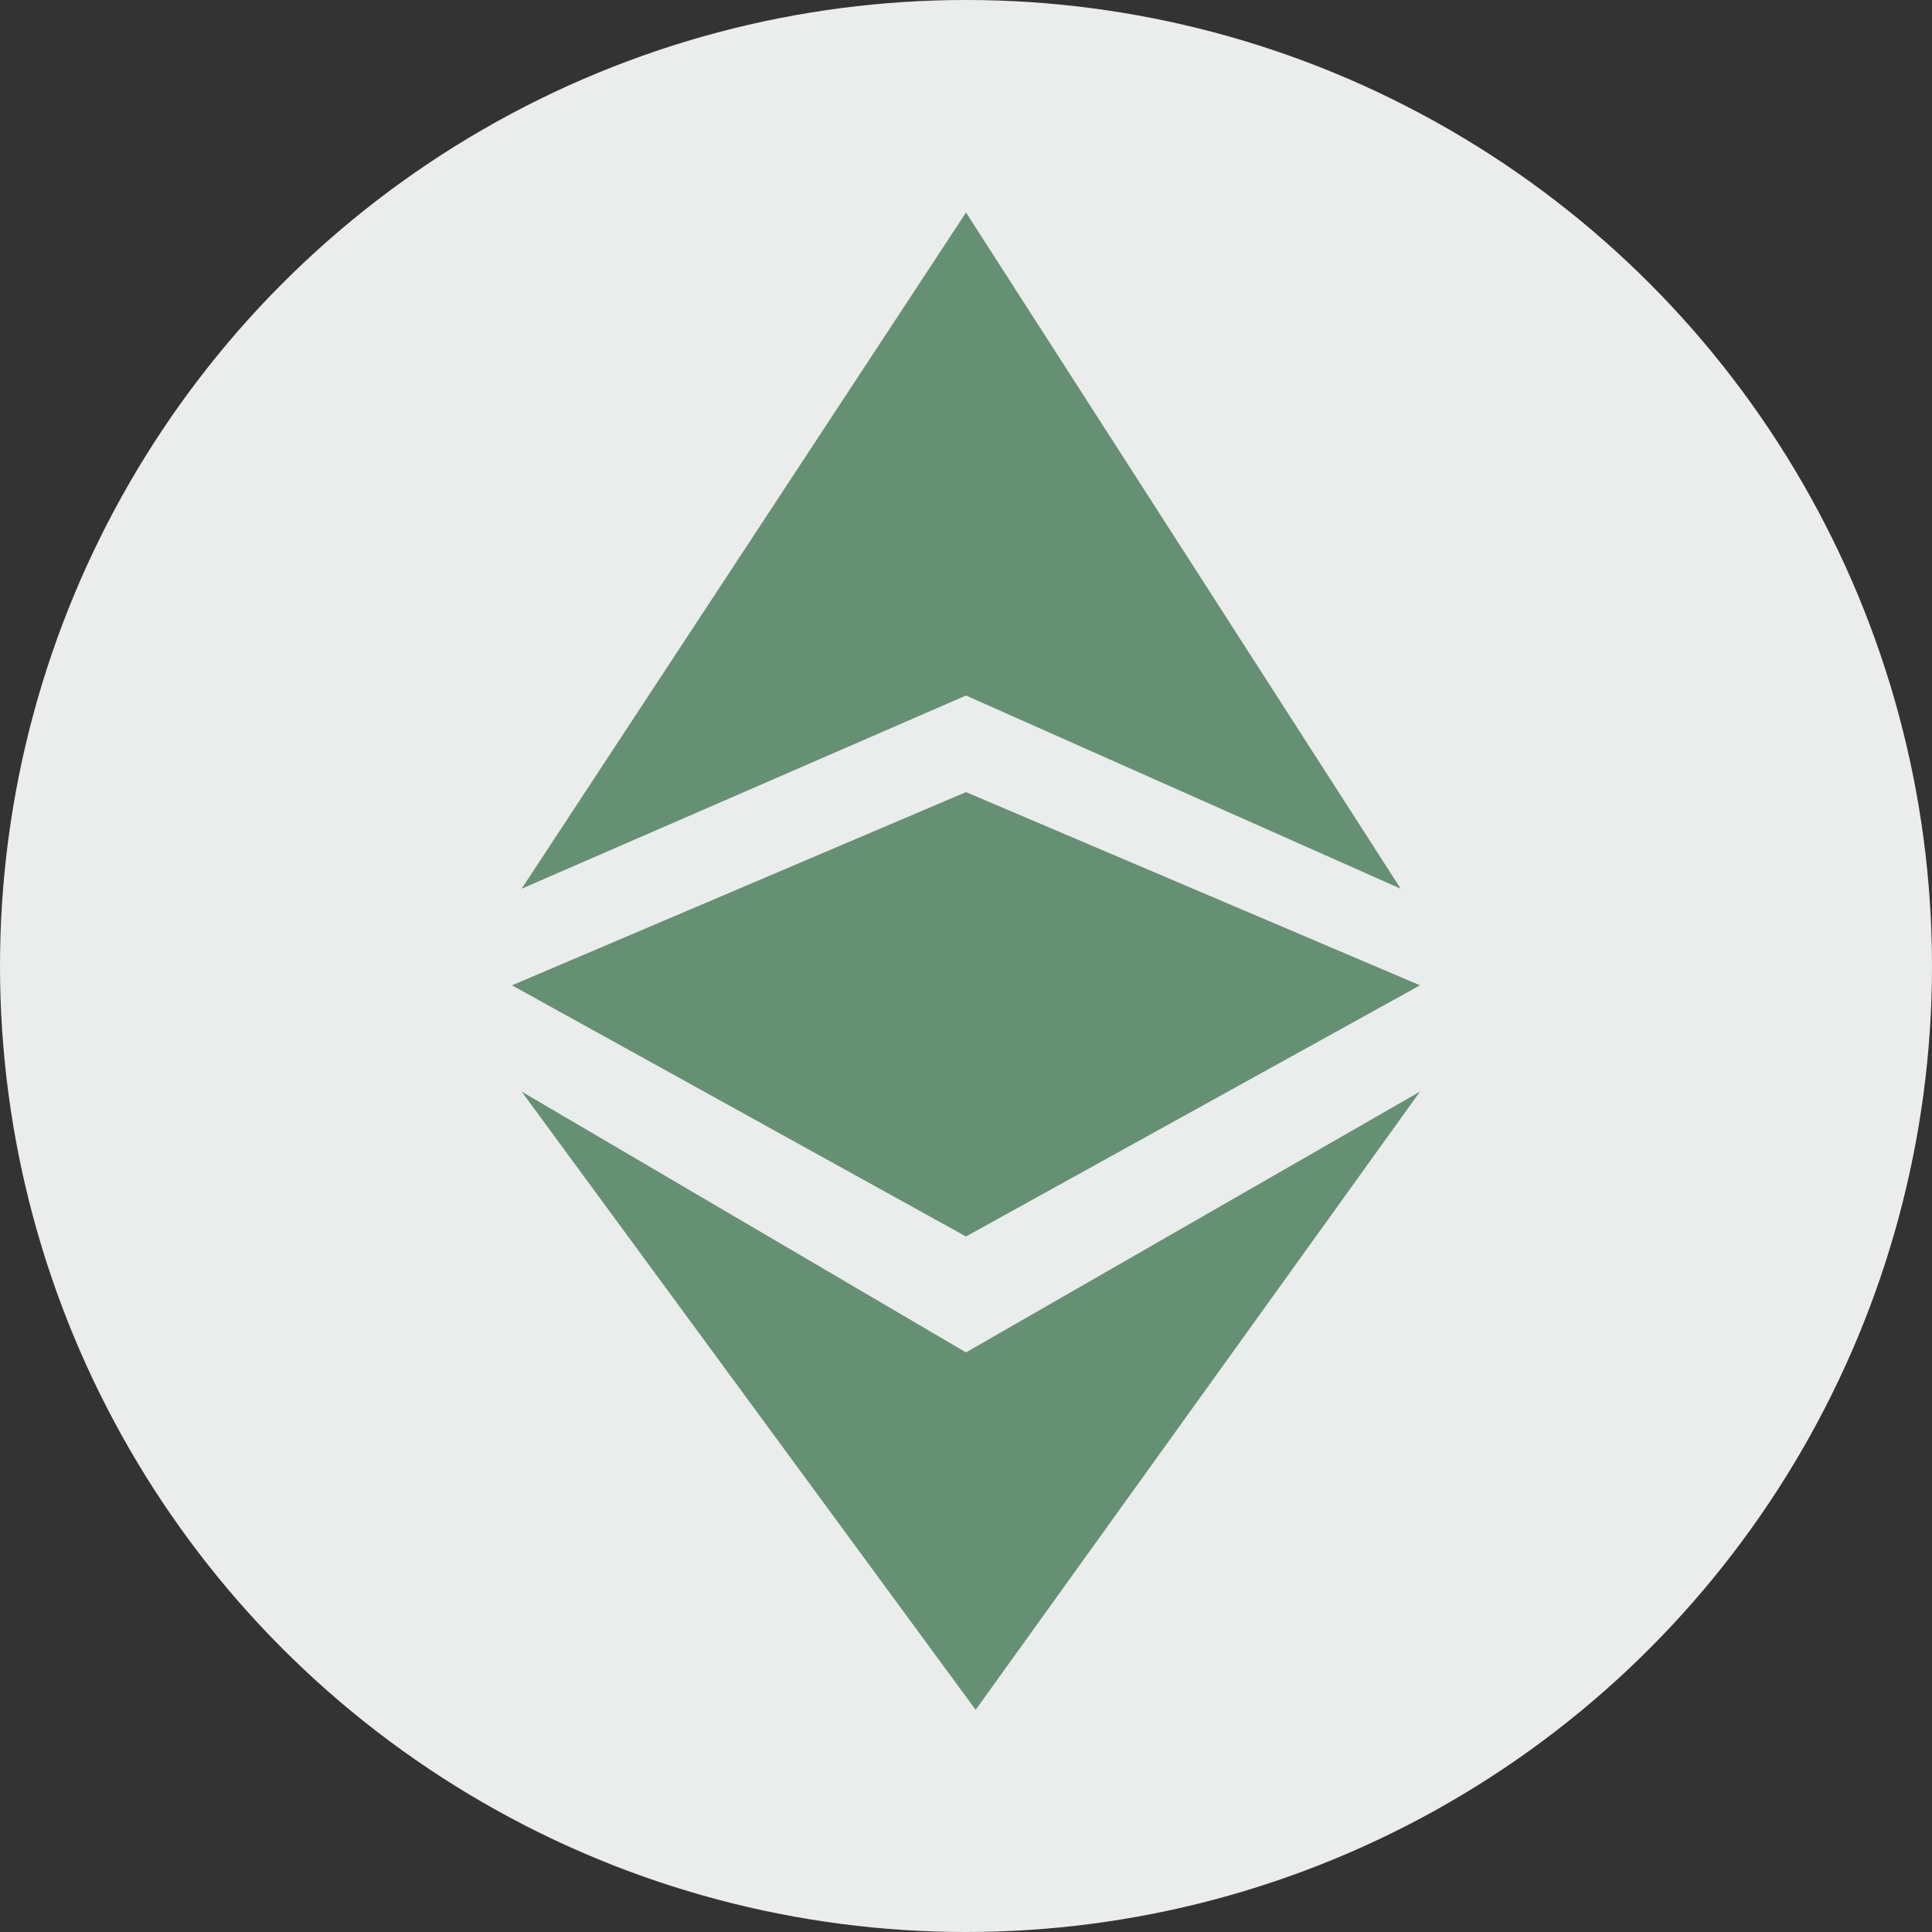
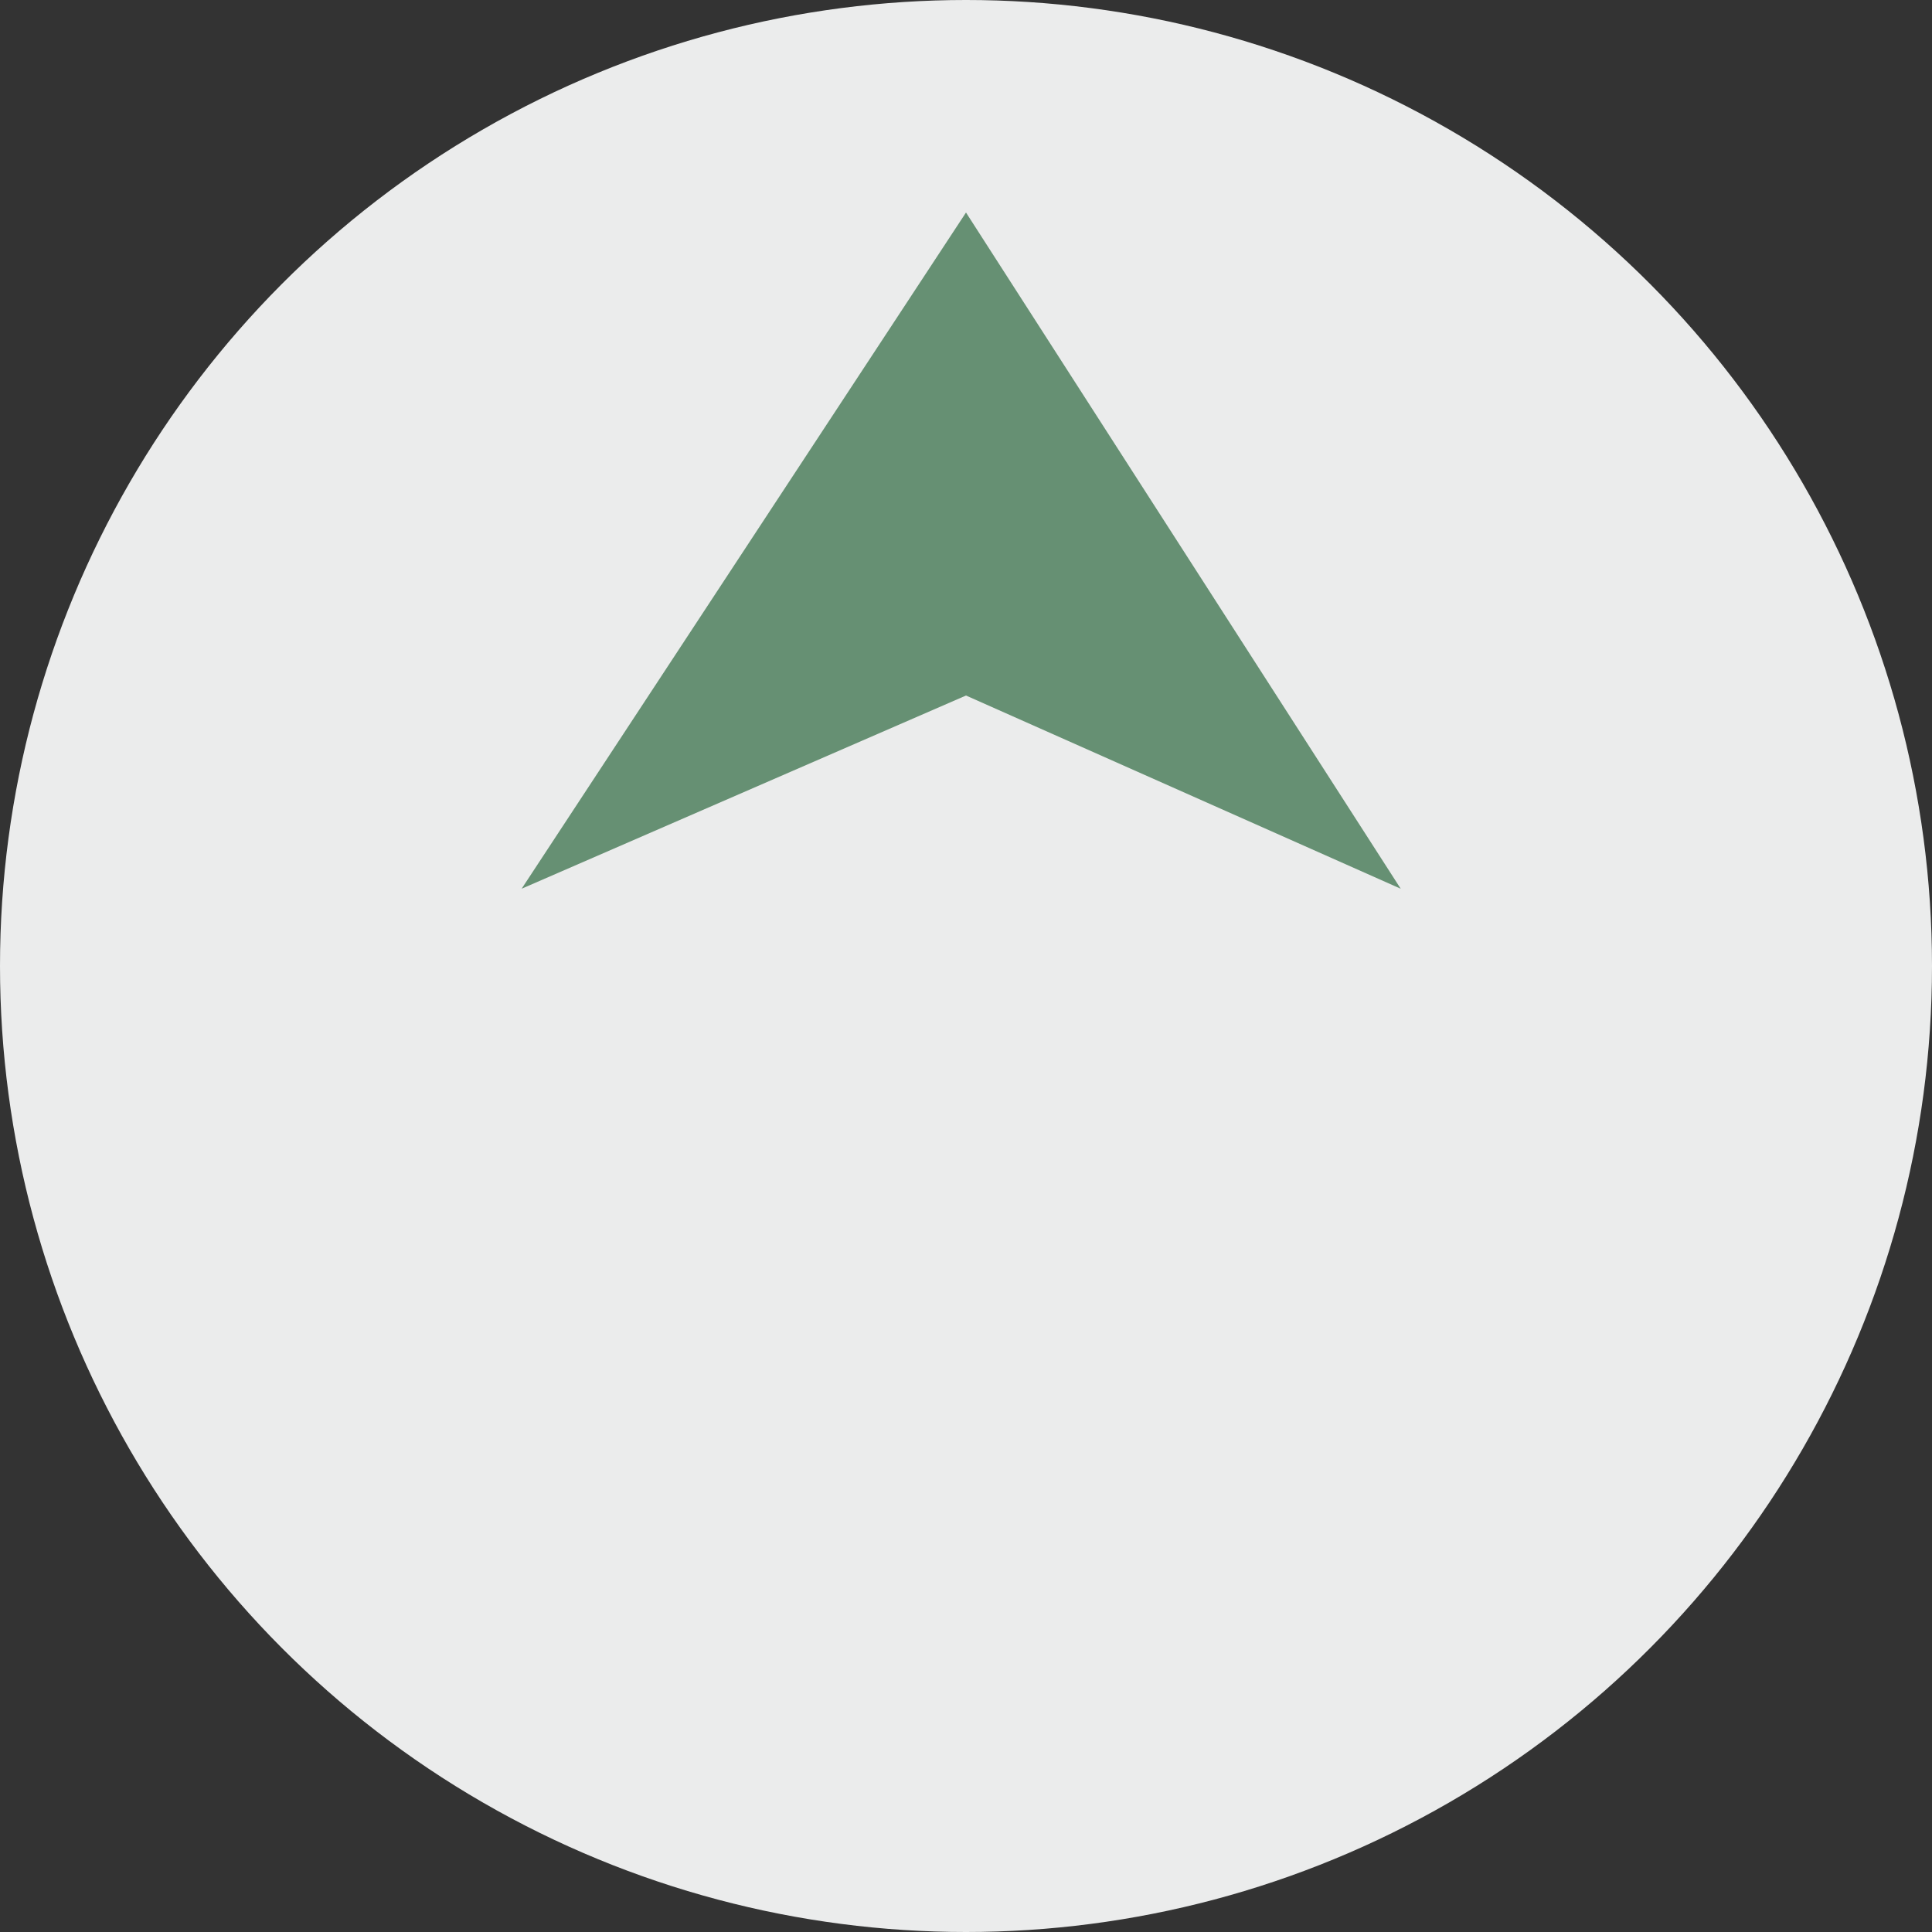
<svg xmlns="http://www.w3.org/2000/svg" xmlns:ns1="http://www.inkscape.org/namespaces/inkscape" xmlns:ns2="http://sodipodi.sourceforge.net/DTD/sodipodi-0.dtd" xml:space="preserve" width="16.933mm" height="16.933mm" version="1.1" style="shape-rendering:geometricPrecision; text-rendering:geometricPrecision; image-rendering:optimizeQuality; fill-rule:evenodd; clip-rule:evenodd" viewBox="0 0 200 200" ns1:version="0.92.0 r15299" ns2:docname="ethereum classic.svg">
  <rect x="0" y="0" width="200" height="200" fill="#333333" stroke="none" />
  <defs>
    <style type="text/css">
   
    .fil0 {fill:#EBECEC}
    .fil1 {fill:#669073}
   
  </style>
  </defs>
  <g id="Layer_x0020_1">
    <circle id="_466879672" class="fil0" cx="100" cy="100" r="100" />
    <g id="_780107520">
      <ns2:namedview id="base" pagecolor="#ffffff" bordercolor="#666666" borderopacity="1.0" ns1:pageopacity="0.0" ns1:pageshadow="2" ns1:zoom="2.4172336" ns1:cx="67.849987" ns1:cy="111.25001" ns1:document-units="mm" ns1:current-layer="layer1" showgrid="false" fit-margin-top="0" fit-margin-left="0" fit-margin-right="0" fit-margin-bottom="0" units="px" ns1:window-width="1280" ns1:window-height="744" ns1:window-x="-4" ns1:window-y="-4" ns1:window-maximized="1" />
      <g id="layer1" ns1:label="Layer 1" ns1:groupmode="layer">
        <g id="g394">
-           <path id="path380" class="fil1" d="M54 92l46 -20 45 20 -45 -70 -46 70zm0 21l46 27 47 -27 -46 64 -47 -64z" ns1:connector-curvature="0" />
-           <polygon id="path382" class="fil1" points="100,82 53,102 100,128 147,102 " ns1:connector-curvature="0" />
+           <path id="path380" class="fil1" d="M54 92l46 -20 45 20 -45 -70 -46 70zm0 21z" ns1:connector-curvature="0" />
        </g>
      </g>
    </g>
  </g>
</svg>